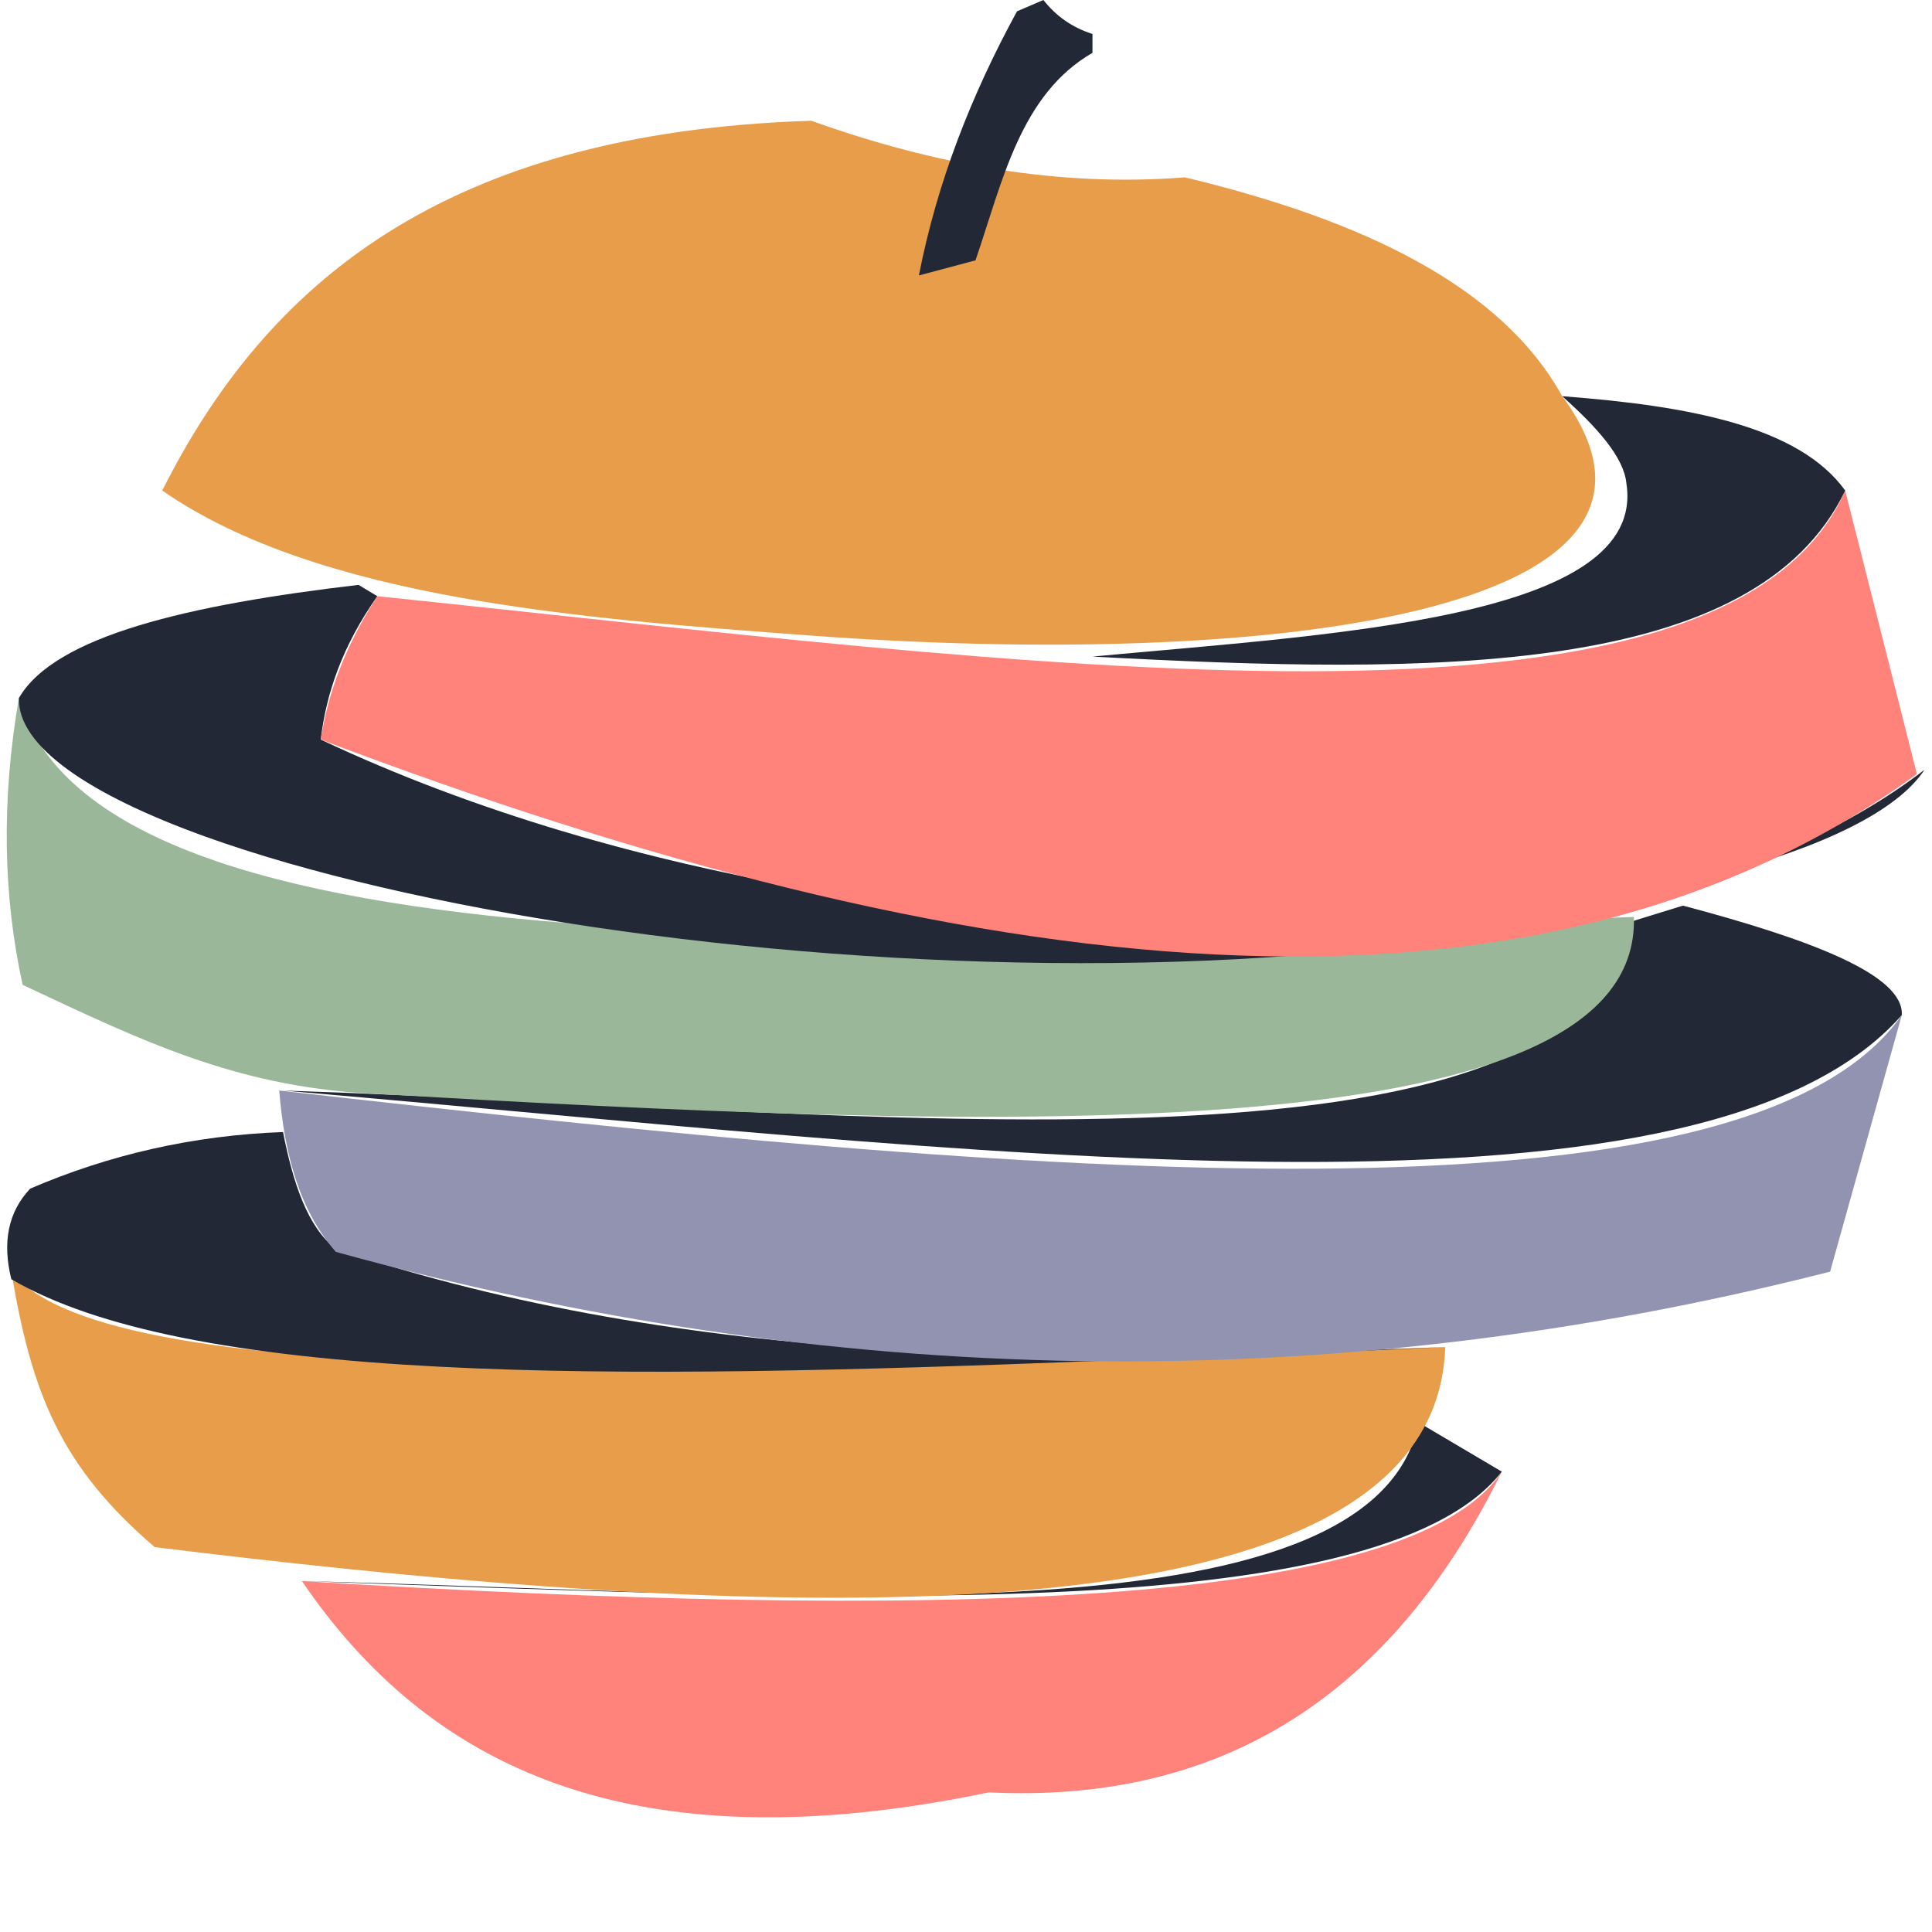
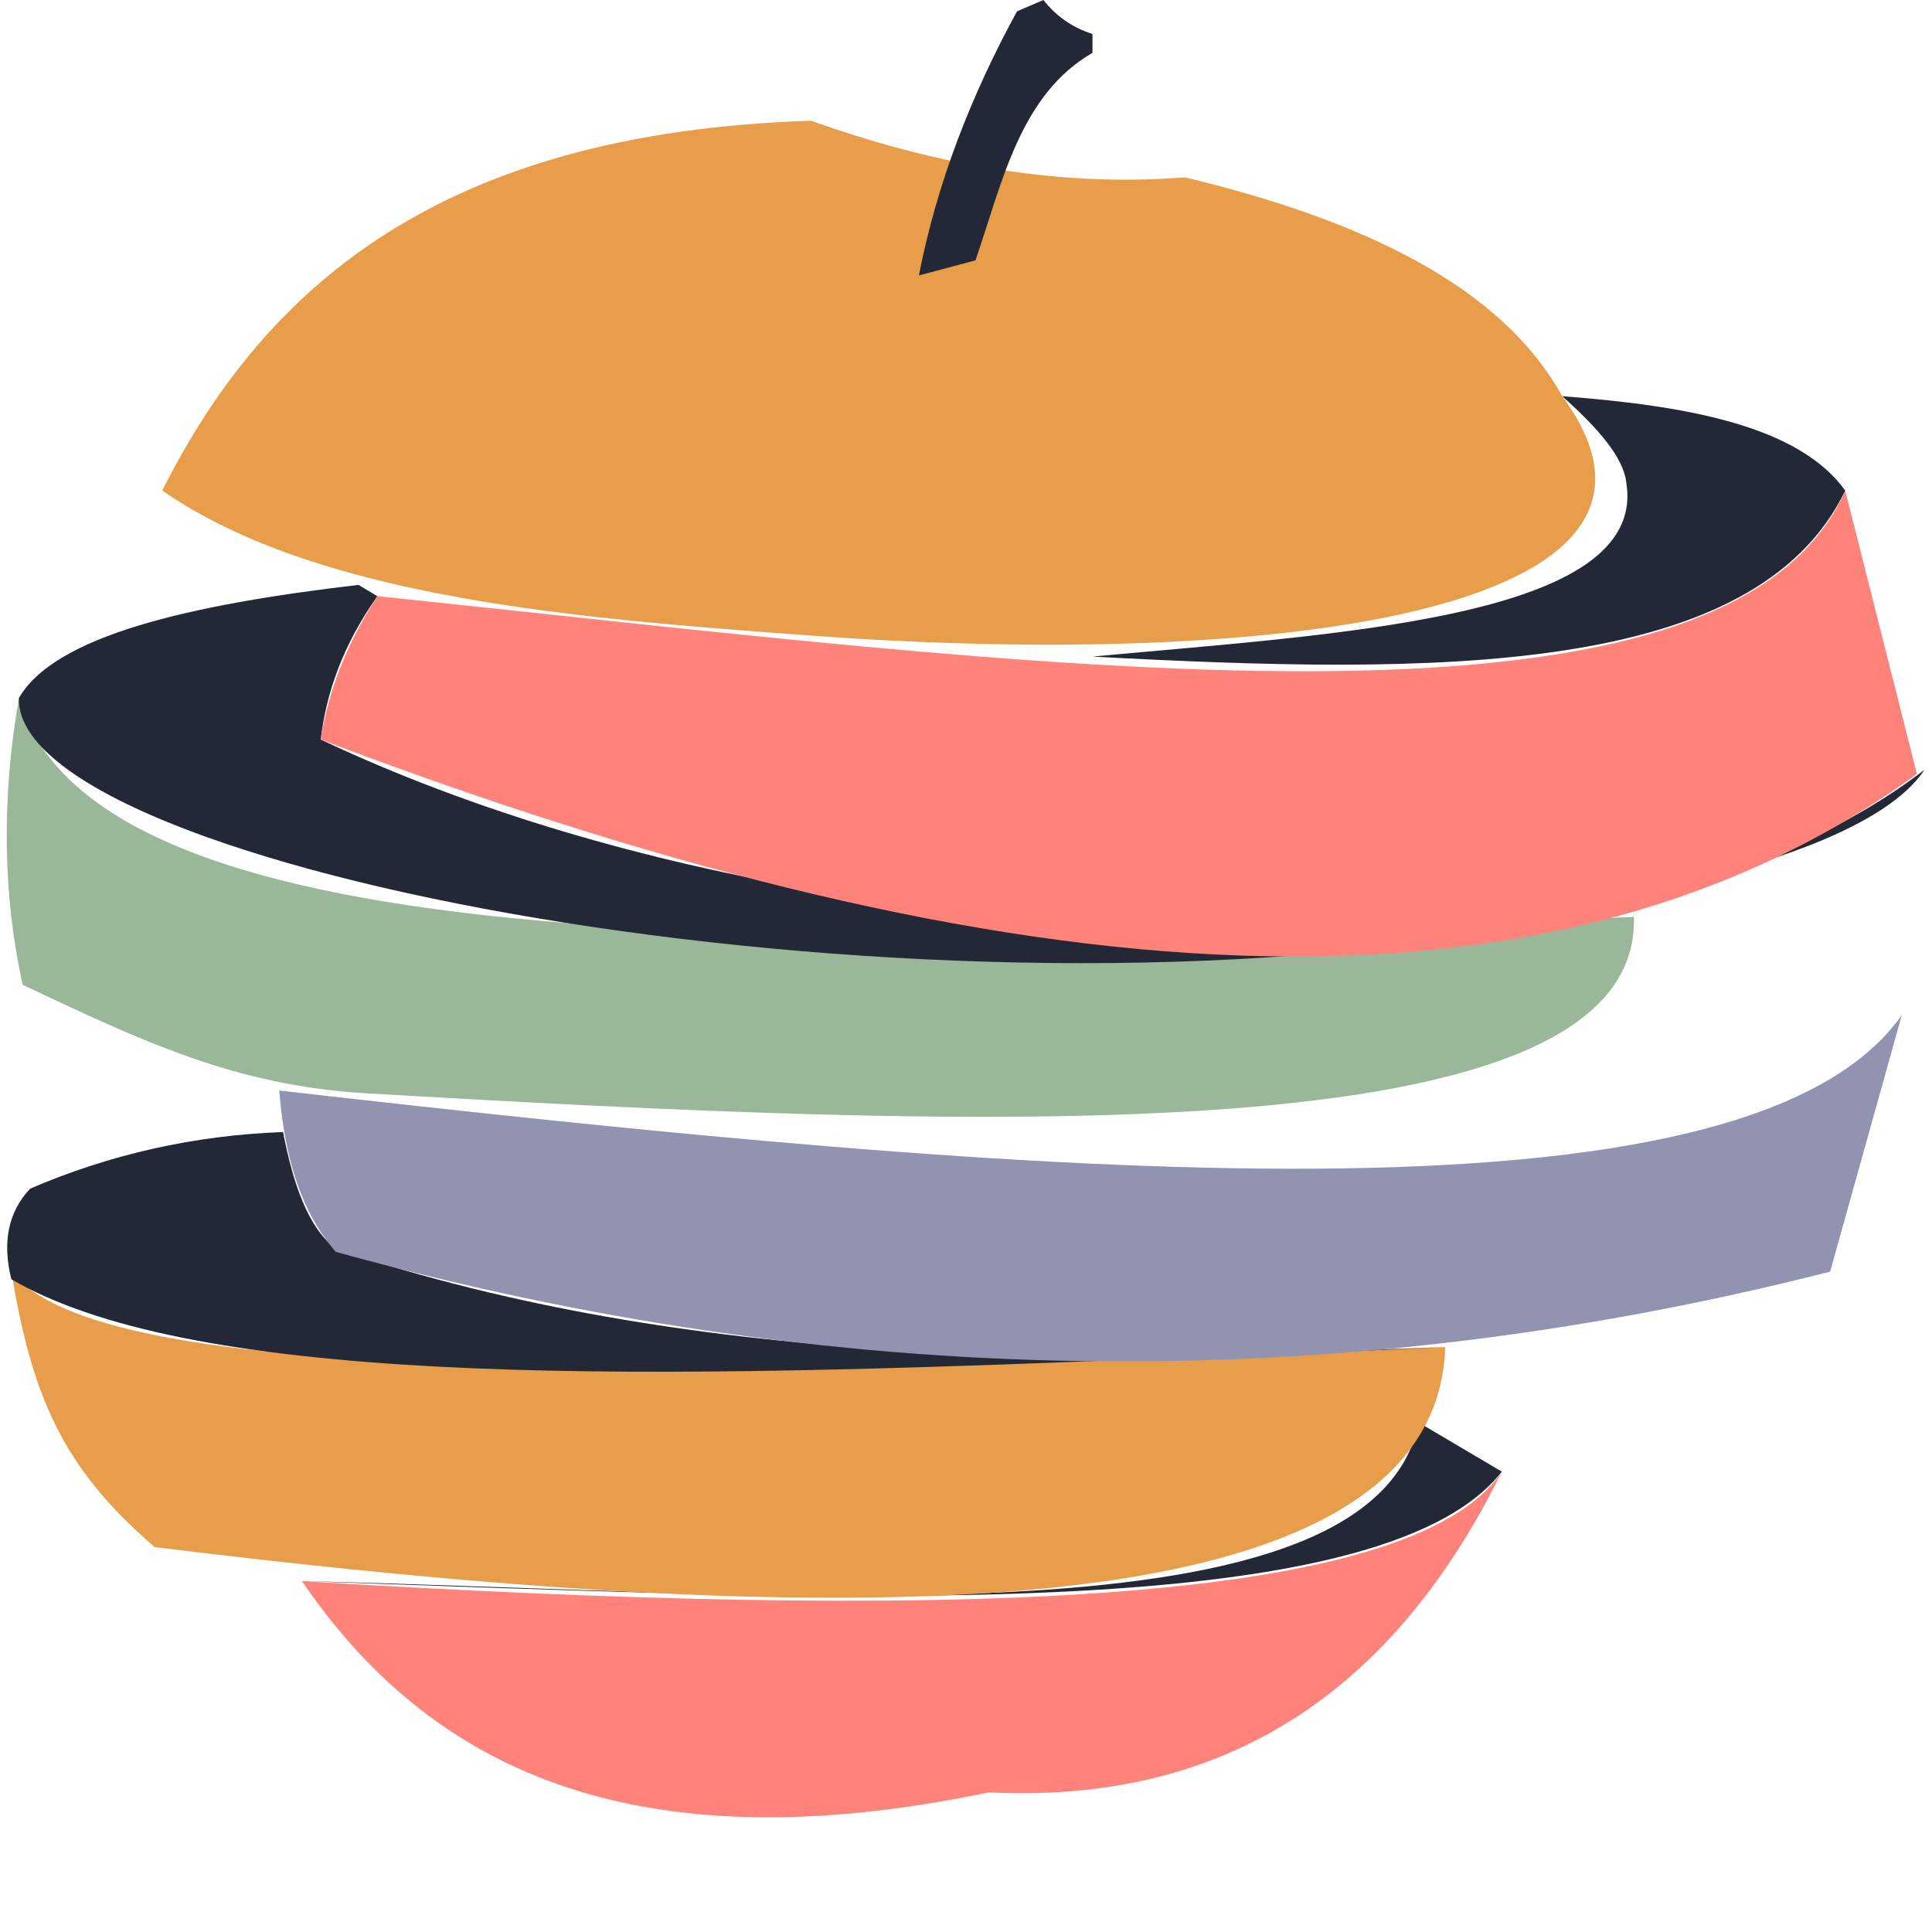
<svg xmlns="http://www.w3.org/2000/svg" viewBox="0 0 512 512" fill-rule="evenodd" clip-rule="evenodd" stroke-linejoin="round" stroke-miterlimit="2">
-   <path d="M80 419c166.008 10.245 293.533 7.721 318-29-30.423 61.764-76.731 87.911-136 85-95.161 19.886-148.537-6.929-182-56z" fill="#ff837a" />
+   <path d="M80 419c166.008 10.245 293.533 7.721 318-29-30.423 61.764-76.731 87.911-136 85-95.161 19.886-148.537-6.929-182-56" fill="#ff837a" />
  <path d="M398 390l-22-13c-12.307 59.889-165.176 45.087-296 42 138.782 4.742 285.167 12.825 318-29z" fill="#222835" />
  <path d="M383 357c-1.481 46.681-61.03 63.59-140.147 66.086C181.364 425.026 108.055 418.261 41 410c-24.997-21.429-32.603-40.78-38-73 26.168 33.097 191.17 25.869 380 20z" fill="#e89d4a" />
  <path d="M383 357c-100.436 4.732-200.099 5.21-294-26-7.544-5.866-11.348-17.538-14-31-23.894.885-46.171 6.035-67 15-5.866 6.213-7.419 14.261-5 24 11.542 6.744 26.853 11.778 45.12 15.47 78.511 15.869 211.634 6.959 334.88 2.53z" fill="#222835" />
  <path d="M74 289c1.36 17.141 5.568 32.022 15 42.761 130.838 36.218 262.796 39.202 396 5.239l19-68c-41.448 58.916-228.863 42.976-430 20z" fill="#9193b1" />
-   <path d="M504 269c.591-10.699-24.351-20.075-58-29l-12.984 4C417.842 317.792 229.919 294.082 75 289c179.632 15.36 374.816 41.662 429-20z" fill="#222835" />
  <path d="M5 185C.287 212.376.854 237.615 6 261c31.581 14.826 56.116 26.72 91.343 28.759C256.991 299.002 434.939 306.96 433 243c-201.827 7.469-406.773 16.35-428-58z" fill="#9ab899" />
  <path d="M5 185c9.537-16.535 45.148-24.743 90-30l5 3c-9.311 13.234-13.565 25.802-15 38 164.029 77.285 396.636 51.352 425 8-96.21 74.454-348.348 56.302-455.587 17.704C23.535 210.59 4.67 197.781 5 185z" fill="#222835" />
  <path d="M100 158c-8.486 13.092-13.097 25.711-15 38 171.032 64.805 319.893 84.013 423 9.123L489 130c-31.894 72.626-217.505 45.744-389 28z" fill="#ff837a" />
  <path d="M489 130c-12.29-17.066-41.544-22.476-75-25 9.362 8.33 16.317 16.228 17 23 5.709 35.983-77.456 40.014-141.484 46 90.327 4.851 175.64 5.596 199.484-44z" fill="#222835" />
  <path d="M414 105c-15.95-28.885-52.291-46.565-100-58-33 2.599-66-3.171-99-15-97.48 3.085-144.513 43.341-172 98 41.567 28.826 111.32 33.949 171.398 38.398C334.527 177.293 456.862 163.129 414 105z" fill="#e89d4a" />
  <path d="M269.516 3c-12.112 22.185-21.194 45.38-26 70l15-4c7.172-20.947 11.881-43.929 31-55V9c-5.504-1.745-9.741-4.849-13-9l-7 3z" fill="#222835" />
</svg>